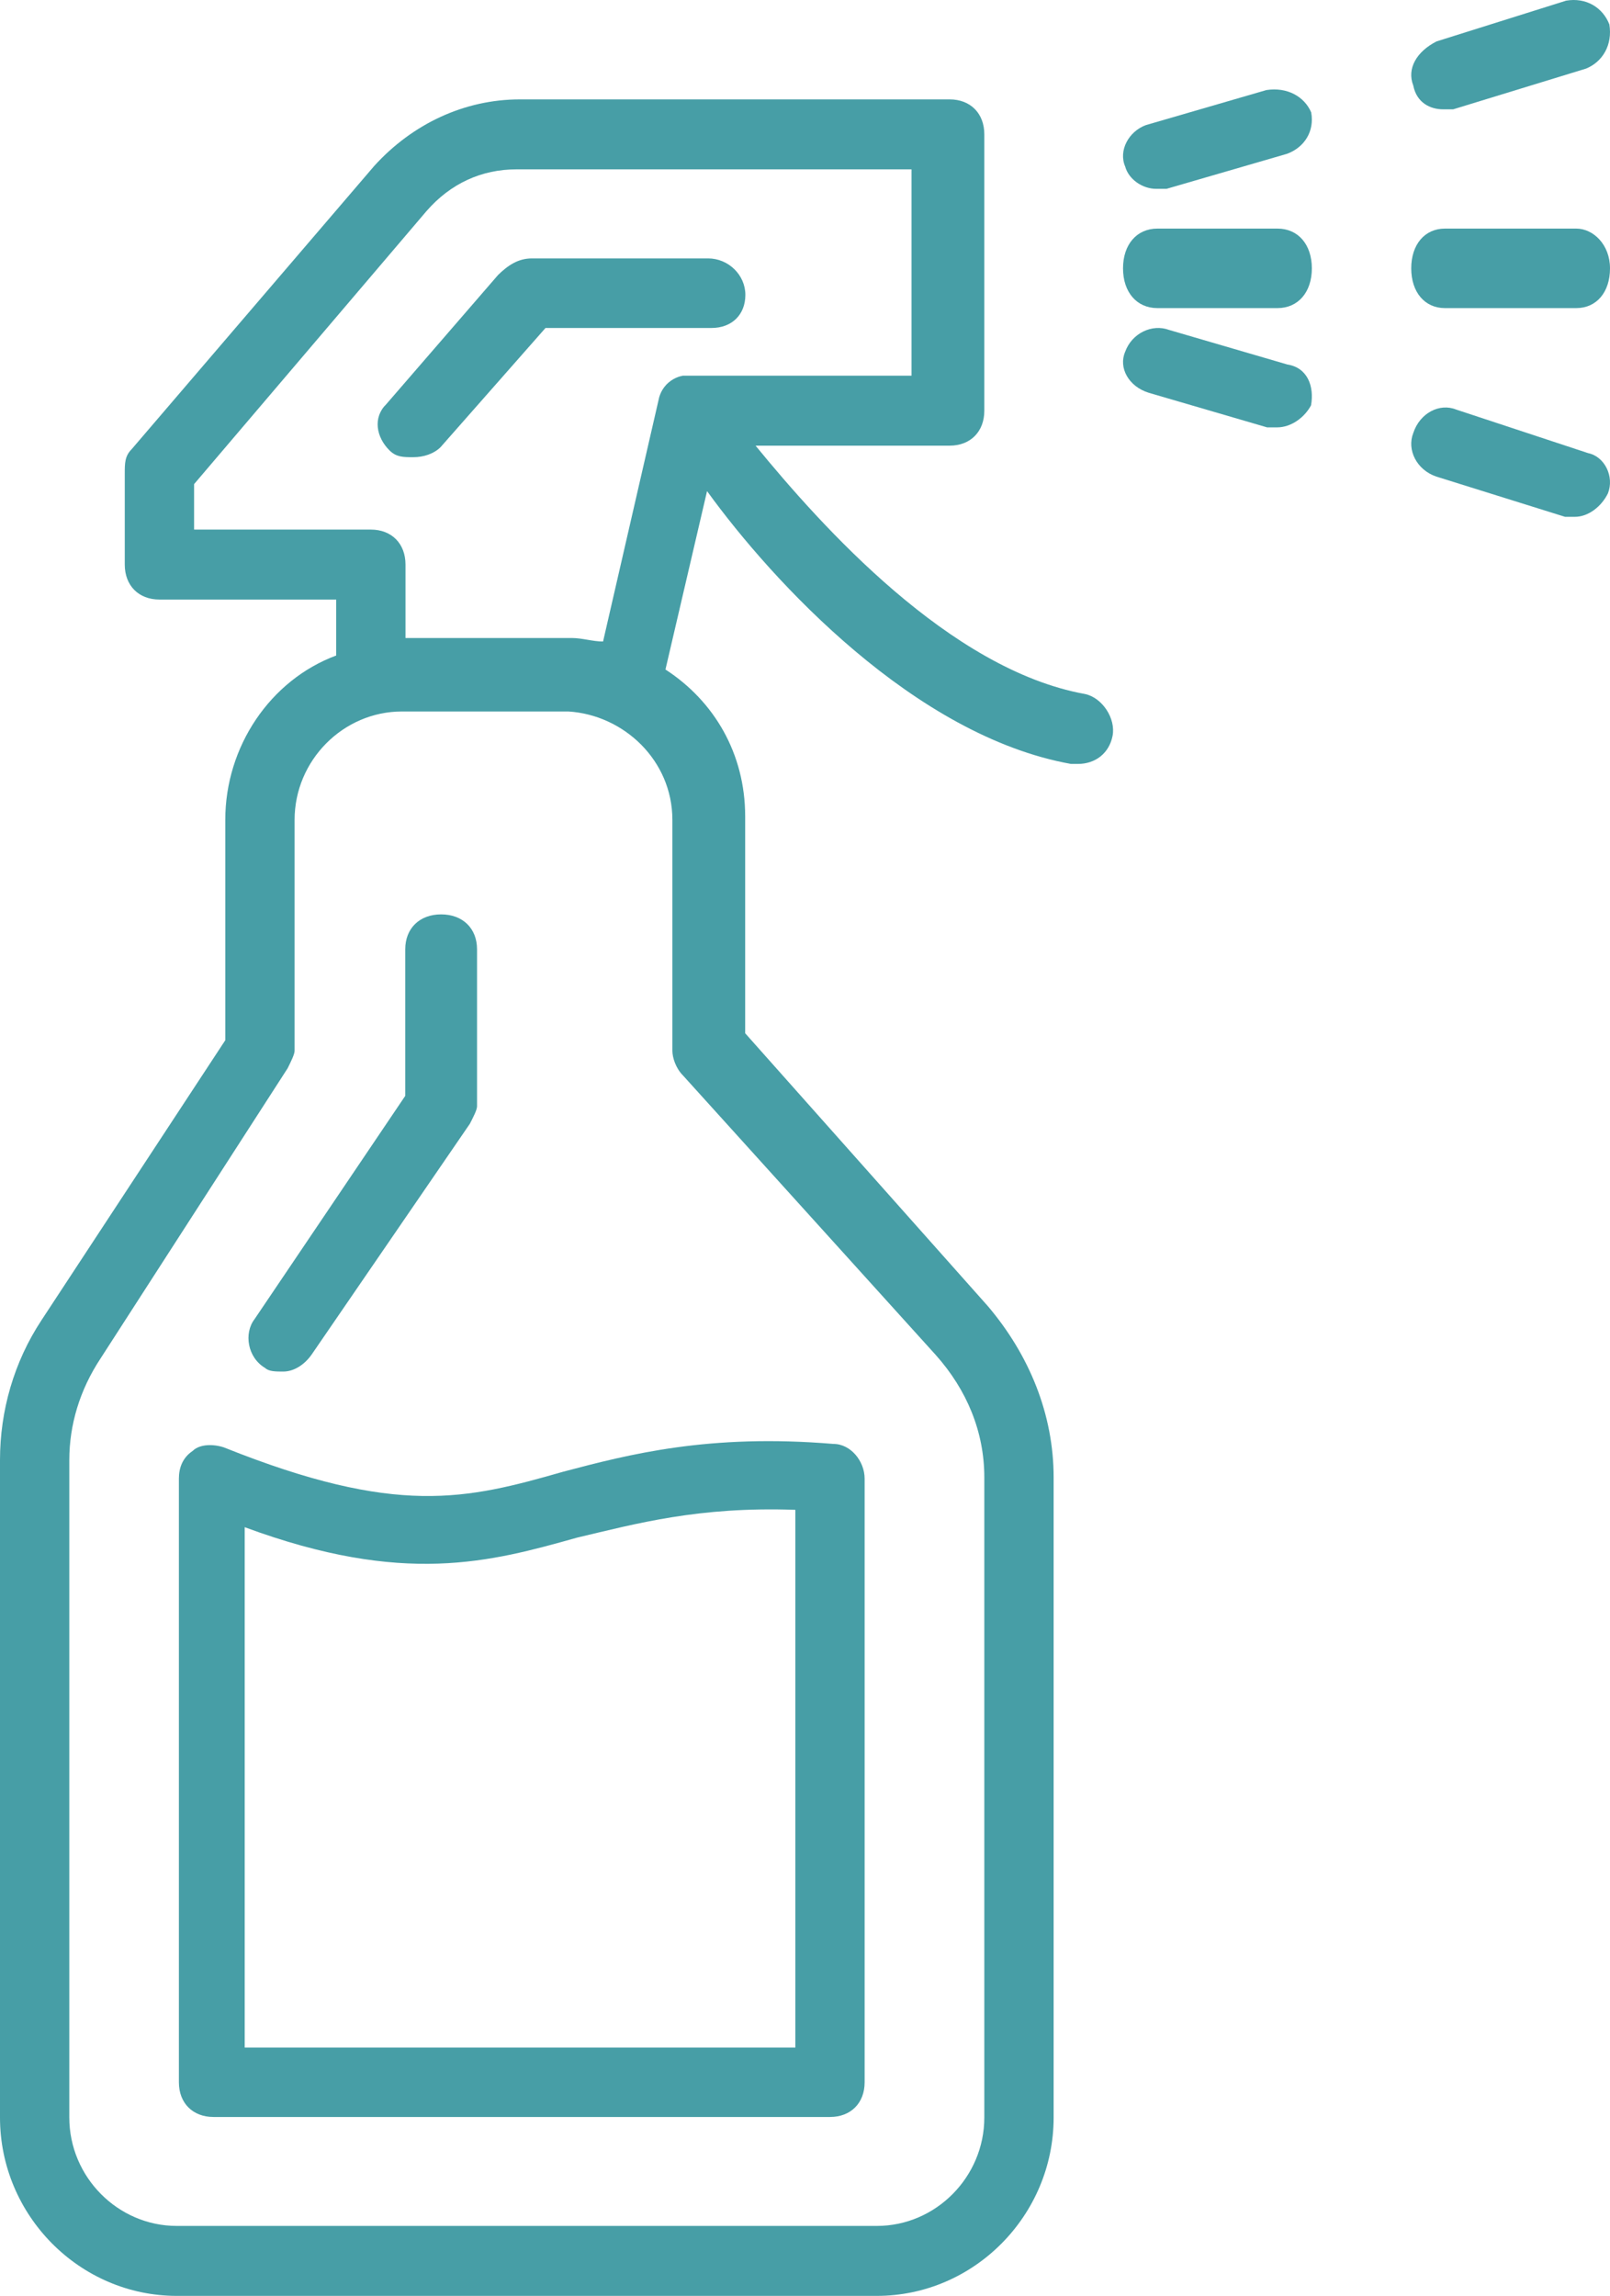
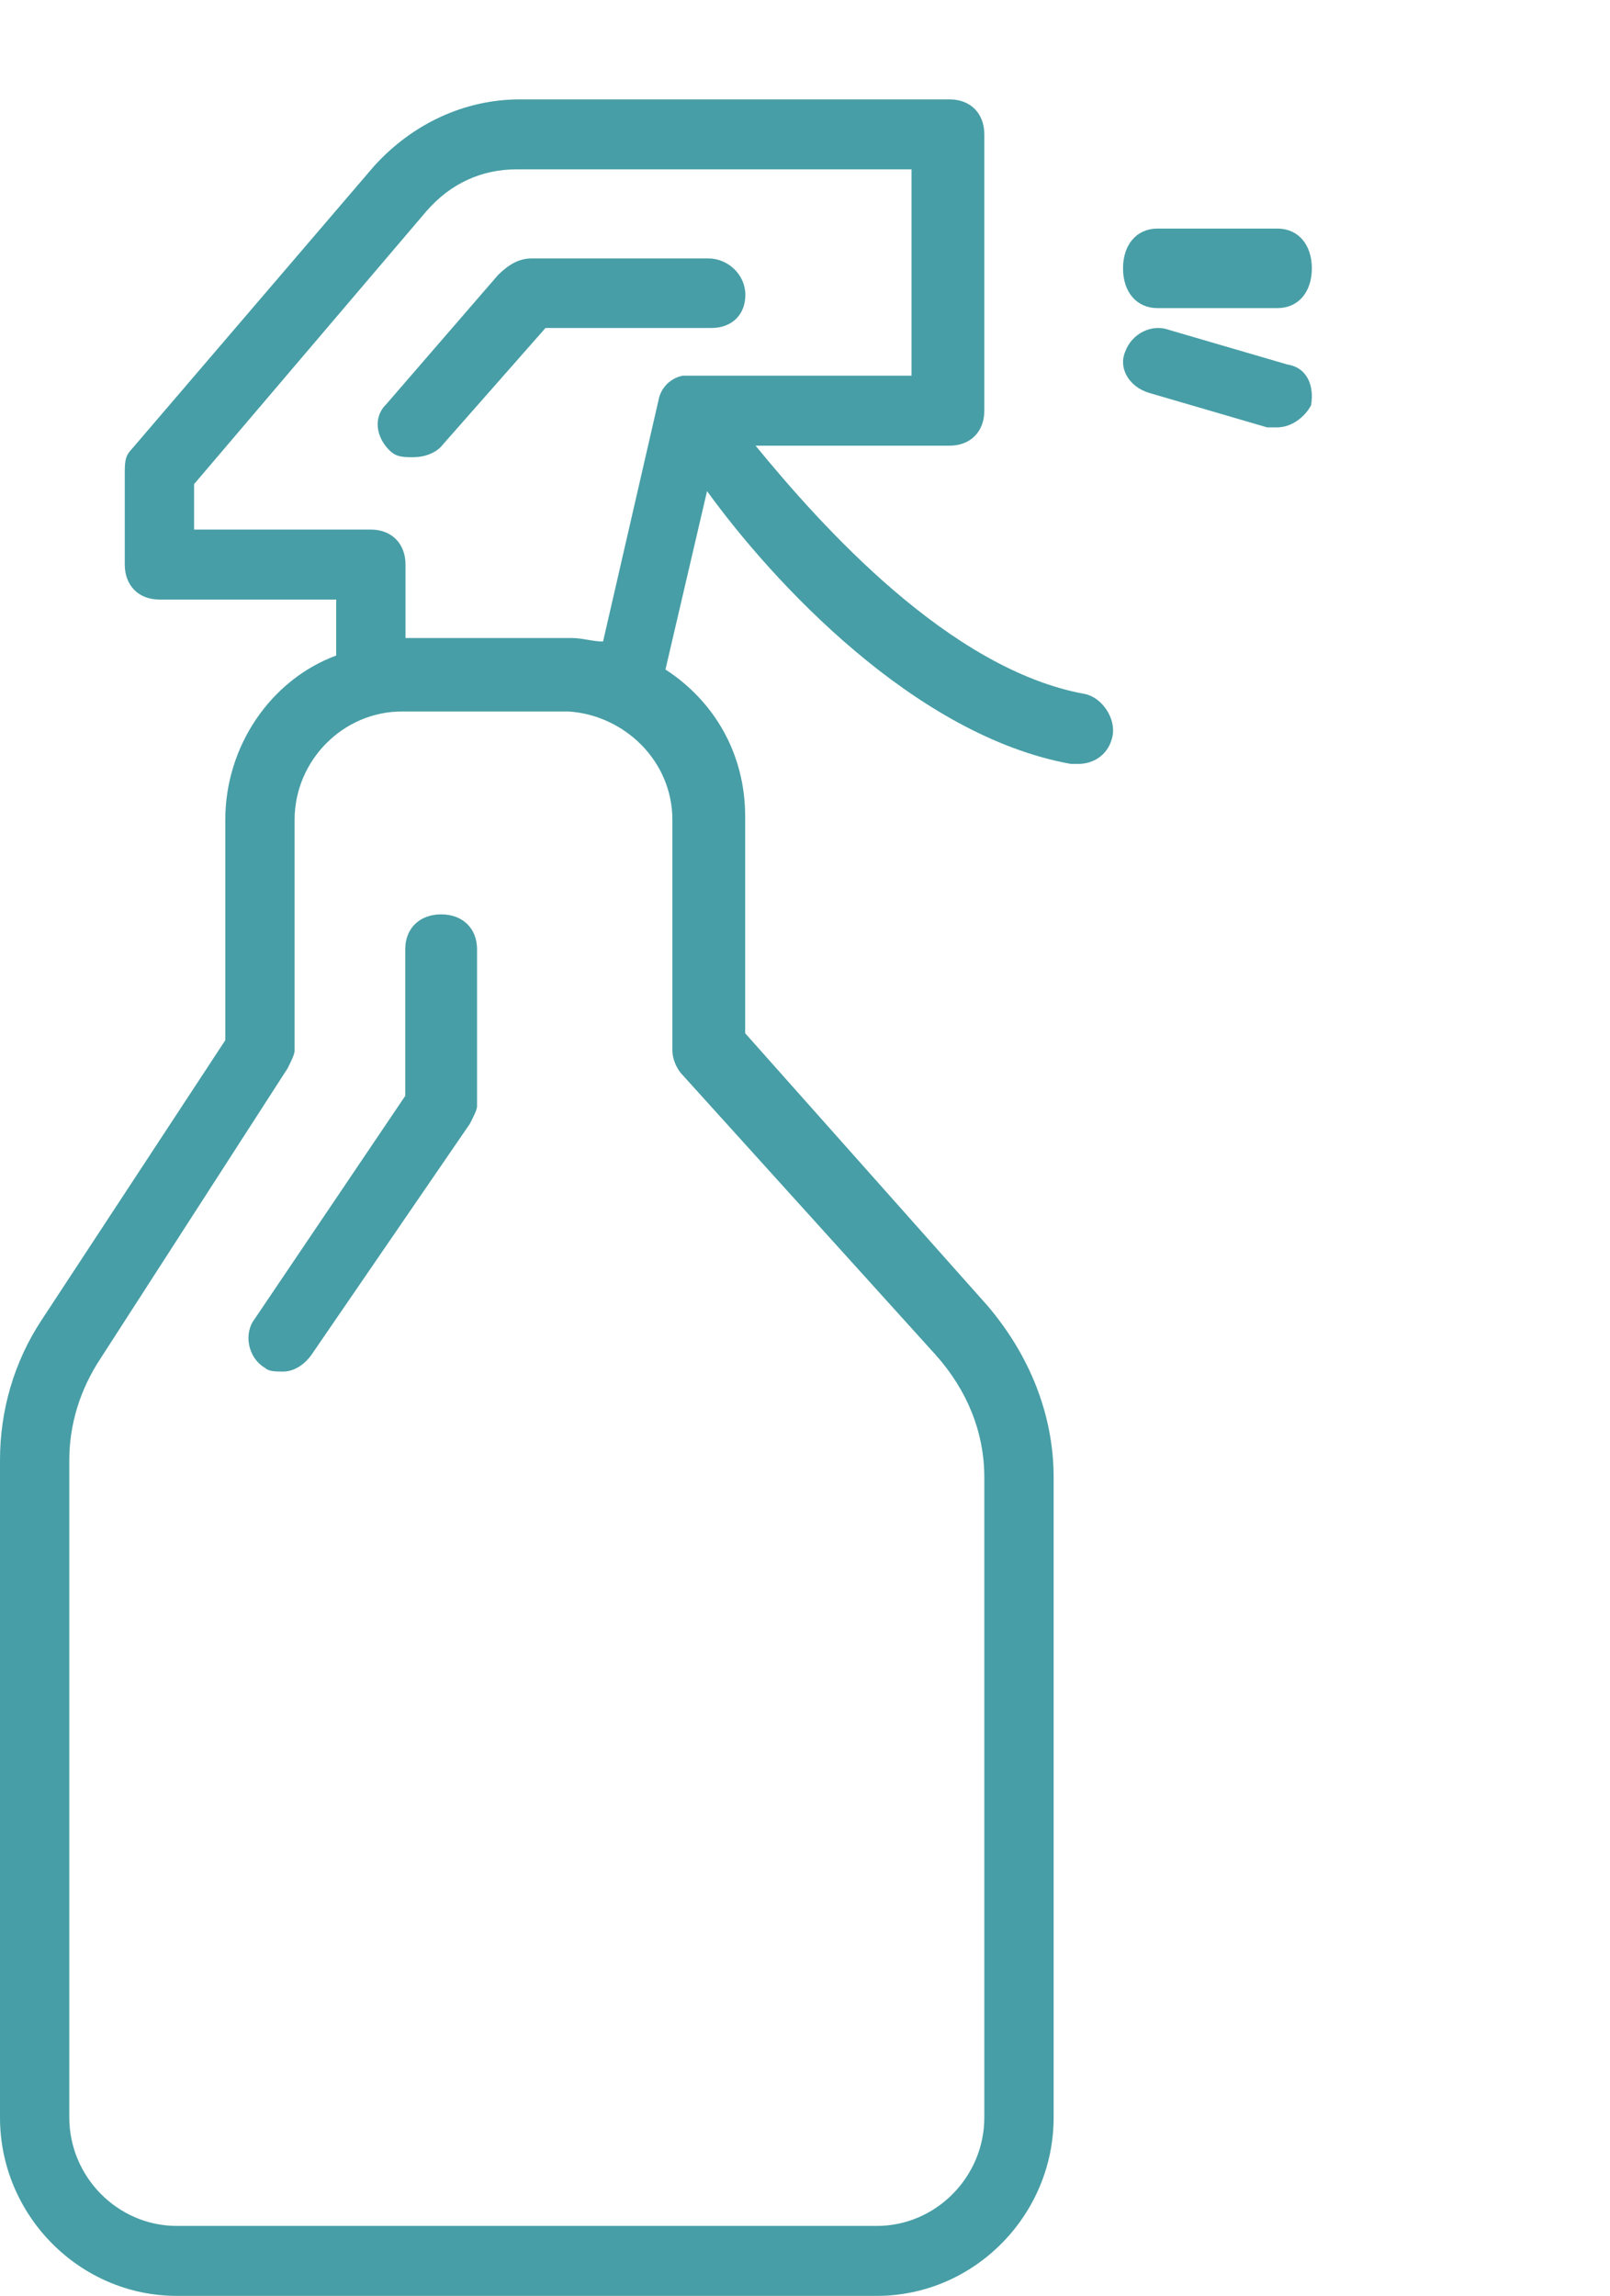
<svg xmlns="http://www.w3.org/2000/svg" width="162px" height="231px" viewBox="0 0 162 231" version="1.1">
  <title>Group 6</title>
  <desc>Created with Sketch.</desc>
  <g id="Page-10" stroke="none" stroke-width="1" fill="none" fill-rule="evenodd">
    <g id="Brand-OTRES---Etapa-1-(1)-(1)" transform="translate(-138, -1028)" fill="#479EA6">
      <g id="Group-6" transform="translate(138, 1028)">
        <path d="M26.693,137.649 C27.054,138 27.777,138 28.499,138 C29.582,138 30.666,137.298 31.388,136.244 L47.278,113.069 C47.639,112.367 48,111.664 48,111.313 L48,95.512 C48,93.405 46.555,92 44.388,92 C42.221,92 40.777,93.405 40.777,95.512 L40.777,110.26 L25.609,132.733 C24.526,134.137 24.888,136.595 26.693,137.649 Z" id="Fill-100" />
-         <path d="M22.53,145.63 C21.485,145.281 20.091,145.281 19.394,145.979 C18.349,146.677 18,147.724 18,148.772 L18,209.509 C18,211.604 19.394,213 21.485,213 L83.515,213 C85.606,213 87,211.604 87,209.509 L87,148.772 C87,147.026 85.606,145.281 83.864,145.281 C71.318,144.234 63.303,146.328 56.682,148.073 C46.924,150.866 39.955,152.611 22.53,145.63 Z M80.03,151.913 L80.03,206.018 L24.621,206.018 L24.621,153.658 C40.652,159.592 49.363,157.149 58.076,154.706 C64,153.309 70.273,151.564 80.03,151.913 Z" id="Fill-101" />
        <path d="M71.25,26 L53.525,26 C52.162,26 51.139,26.667 50.116,27.667 L38.868,40.667 C37.504,42 37.845,44 39.209,45.333 C39.891,46 40.573,46 41.595,46 C42.618,46 43.64,45.666 44.322,45 L54.889,33 L71.591,33 C73.636,33 75,31.666 75,29.666 C74.999,27.667 73.295,26 71.25,26 Z" id="Fill-102" />
-         <path d="M145.216,11 L146.219,11 L159.595,6.9 C161.267,6.216 162.27,4.508 161.936,2.457 C161.268,0.749 159.595,-0.276 157.589,0.065 L144.547,4.166 C142.541,5.191 141.538,6.899 142.206,8.608 C142.541,10.317 143.879,11 145.216,11 Z" id="Fill-103" />
-         <path d="M116.336,19 L117.376,19 L129.507,15.474 C131.24,14.833 132.28,13.229 131.934,11.306 C131.241,9.703 129.507,8.741 127.428,9.061 L115.297,12.588 C113.564,13.229 112.524,15.152 113.217,16.756 C113.564,18.038 114.95,19 116.336,19 Z" id="Fill-104" />
        <path d="M129.536,36.674 L117.632,33.195 C115.931,32.563 113.89,33.512 113.21,35.409 C112.53,36.99 113.55,38.888 115.591,39.521 L127.495,43 L128.515,43 C129.876,43 131.236,42.051 131.917,40.786 C132.256,38.888 131.576,36.99 129.536,36.674 Z" id="Fill-105" />
-         <path d="M159.8,45.592 L146.521,41.208 C144.861,40.534 142.869,41.545 142.205,43.569 C141.541,45.255 142.537,47.278 144.529,47.953 L157.476,52 L158.472,52 C159.8,52 161.128,50.988 161.792,49.639 C162.456,47.953 161.46,45.929 159.8,45.592 Z" id="Fill-106" />
-         <path d="M158.61,23 L145.39,23 C143.356,23 142,24.6 142,27 C142,29.4 143.356,31 145.39,31 L158.61,31 C160.644,31 162,29.4 162,27 C162,24.6 160.305,23 158.61,23 Z" id="Fill-107" />
        <path d="M128.545,23 L116.455,23 C114.382,23 113,24.6 113,27 C113,29.4 114.382,31 116.455,31 L128.545,31 C130.618,31 132,29.4 132,27 C131.999,24.6 130.618,23 128.545,23 Z" id="Fill-108" />
        <path d="M107.761,76.863 L108.459,76.863 C110.202,76.863 111.597,75.807 111.946,74.048 C112.295,72.289 110.9,70.177 109.156,69.825 C95.555,67.362 82.652,52.933 76.026,44.84 L95.555,44.84 C97.648,44.84 99.043,43.432 99.043,41.32 L99.043,13.518 C99.043,11.408 97.648,10 95.555,10 L52.311,10 C46.731,10 41.5,12.464 37.664,16.687 L13.252,45.191 C12.554,45.894 12.554,46.599 12.554,47.655 L12.554,56.805 C12.554,58.916 13.949,60.324 16.042,60.324 L33.828,60.324 L33.828,65.954 C27.201,68.418 22.668,75.104 22.668,82.494 L22.668,104.664 L4.185,132.817 C1.395,137.04 0,141.966 0,146.893 L0,213.053 C0,222.906 8.021,231 17.786,231 L88.232,231 C97.997,231 106.018,222.906 106.018,213.053 L106.018,148.653 C106.018,142.319 103.577,136.336 99.392,131.409 L74.98,103.96 L74.98,82.142 C74.98,75.807 71.841,70.529 66.959,67.362 L71.144,49.414 C77.769,58.564 92.068,74.048 107.761,76.863 Z M67.656,82.494 L67.656,105.72 C67.656,106.424 68.005,107.479 68.702,108.184 L94.161,136.336 C97.299,139.856 99.043,144.078 99.043,148.653 L99.043,213.053 C99.043,219.035 94.161,223.962 88.232,223.962 L17.785,223.962 C11.857,223.962 6.974,219.035 6.974,213.053 L6.974,146.893 C6.974,143.374 8.02,139.856 10.113,136.688 L28.945,107.48 C29.294,106.776 29.642,106.072 29.642,105.72 L29.642,82.494 C29.642,76.512 34.525,71.585 40.454,71.585 L57.193,71.585 C62.773,71.937 67.656,76.511 67.656,82.494 Z M66.261,40.265 L60.681,64.546 C59.635,64.546 58.588,64.194 57.542,64.194 L40.802,64.194 L40.802,56.805 C40.802,54.692 39.407,53.284 37.315,53.284 L19.529,53.284 L19.529,48.71 L42.895,21.262 C45.336,18.446 48.475,17.039 51.962,17.039 L91.719,17.039 L91.719,37.801 L68.702,37.801 C68.436,37.851 67.648,38.037 67.002,38.754 C66.47,39.344 66.312,39.983 66.261,40.265 Z" id="Fill-109" />
      </g>
    </g>
  </g>
</svg>